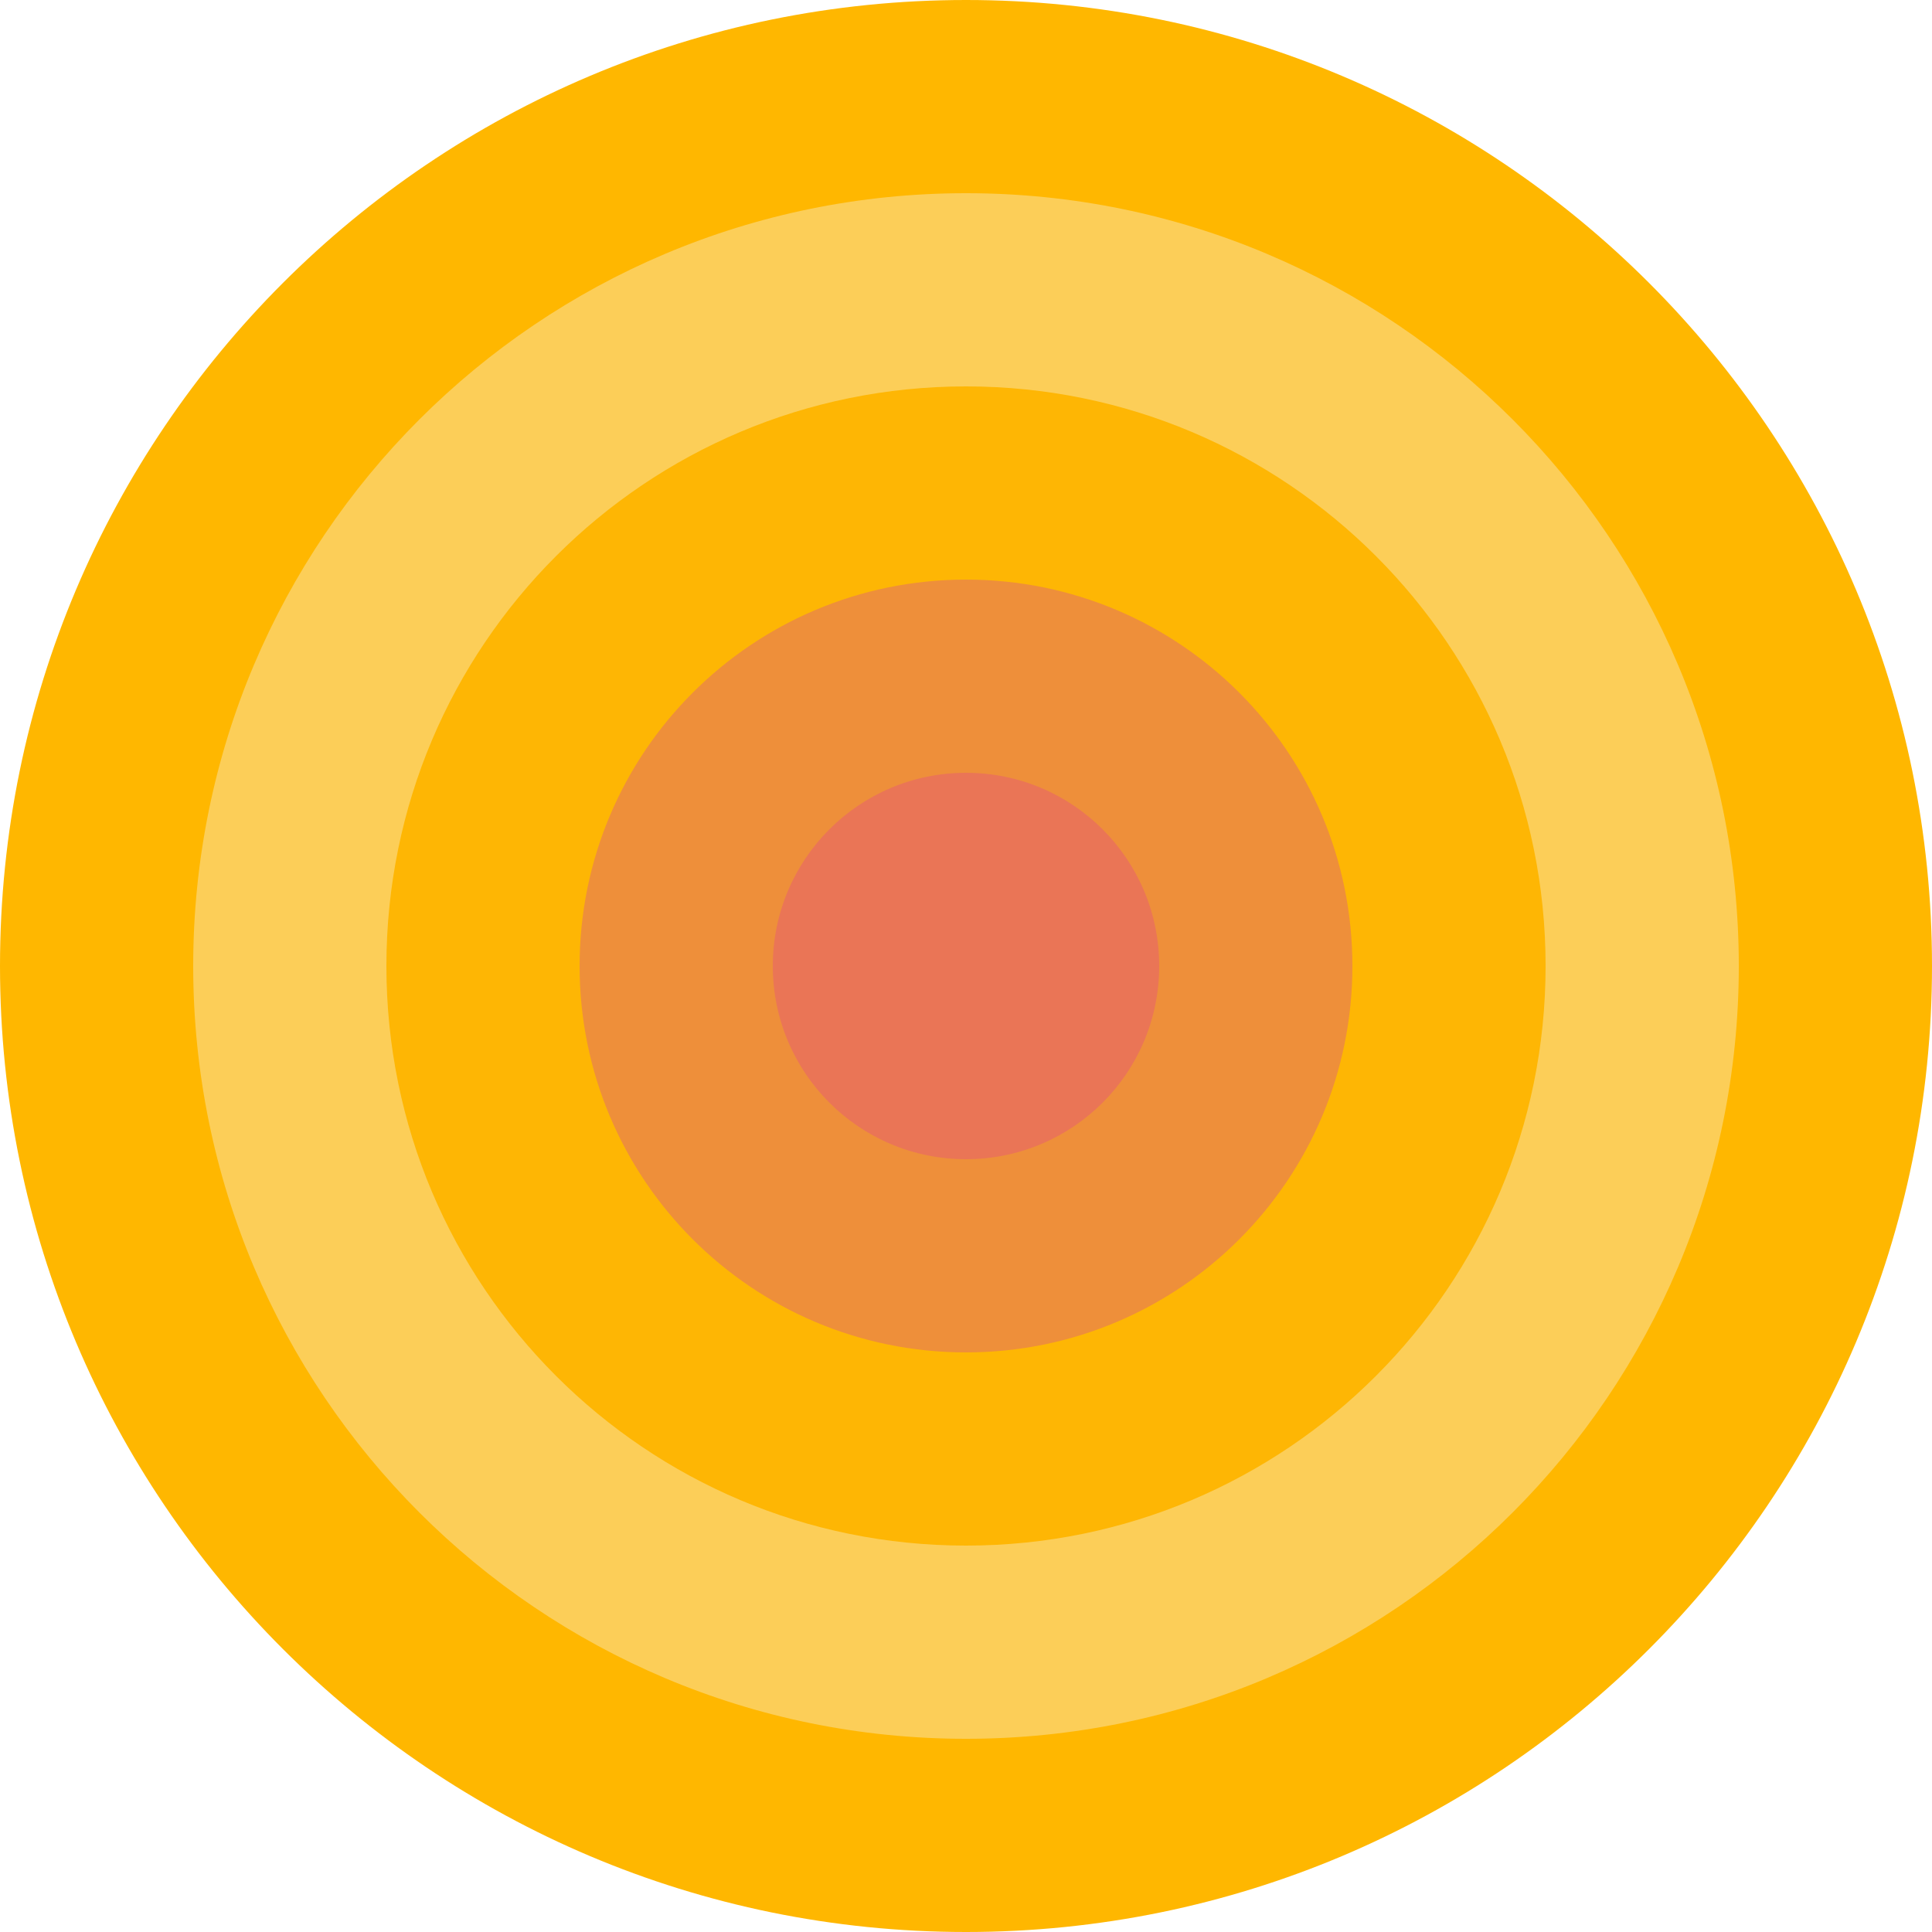
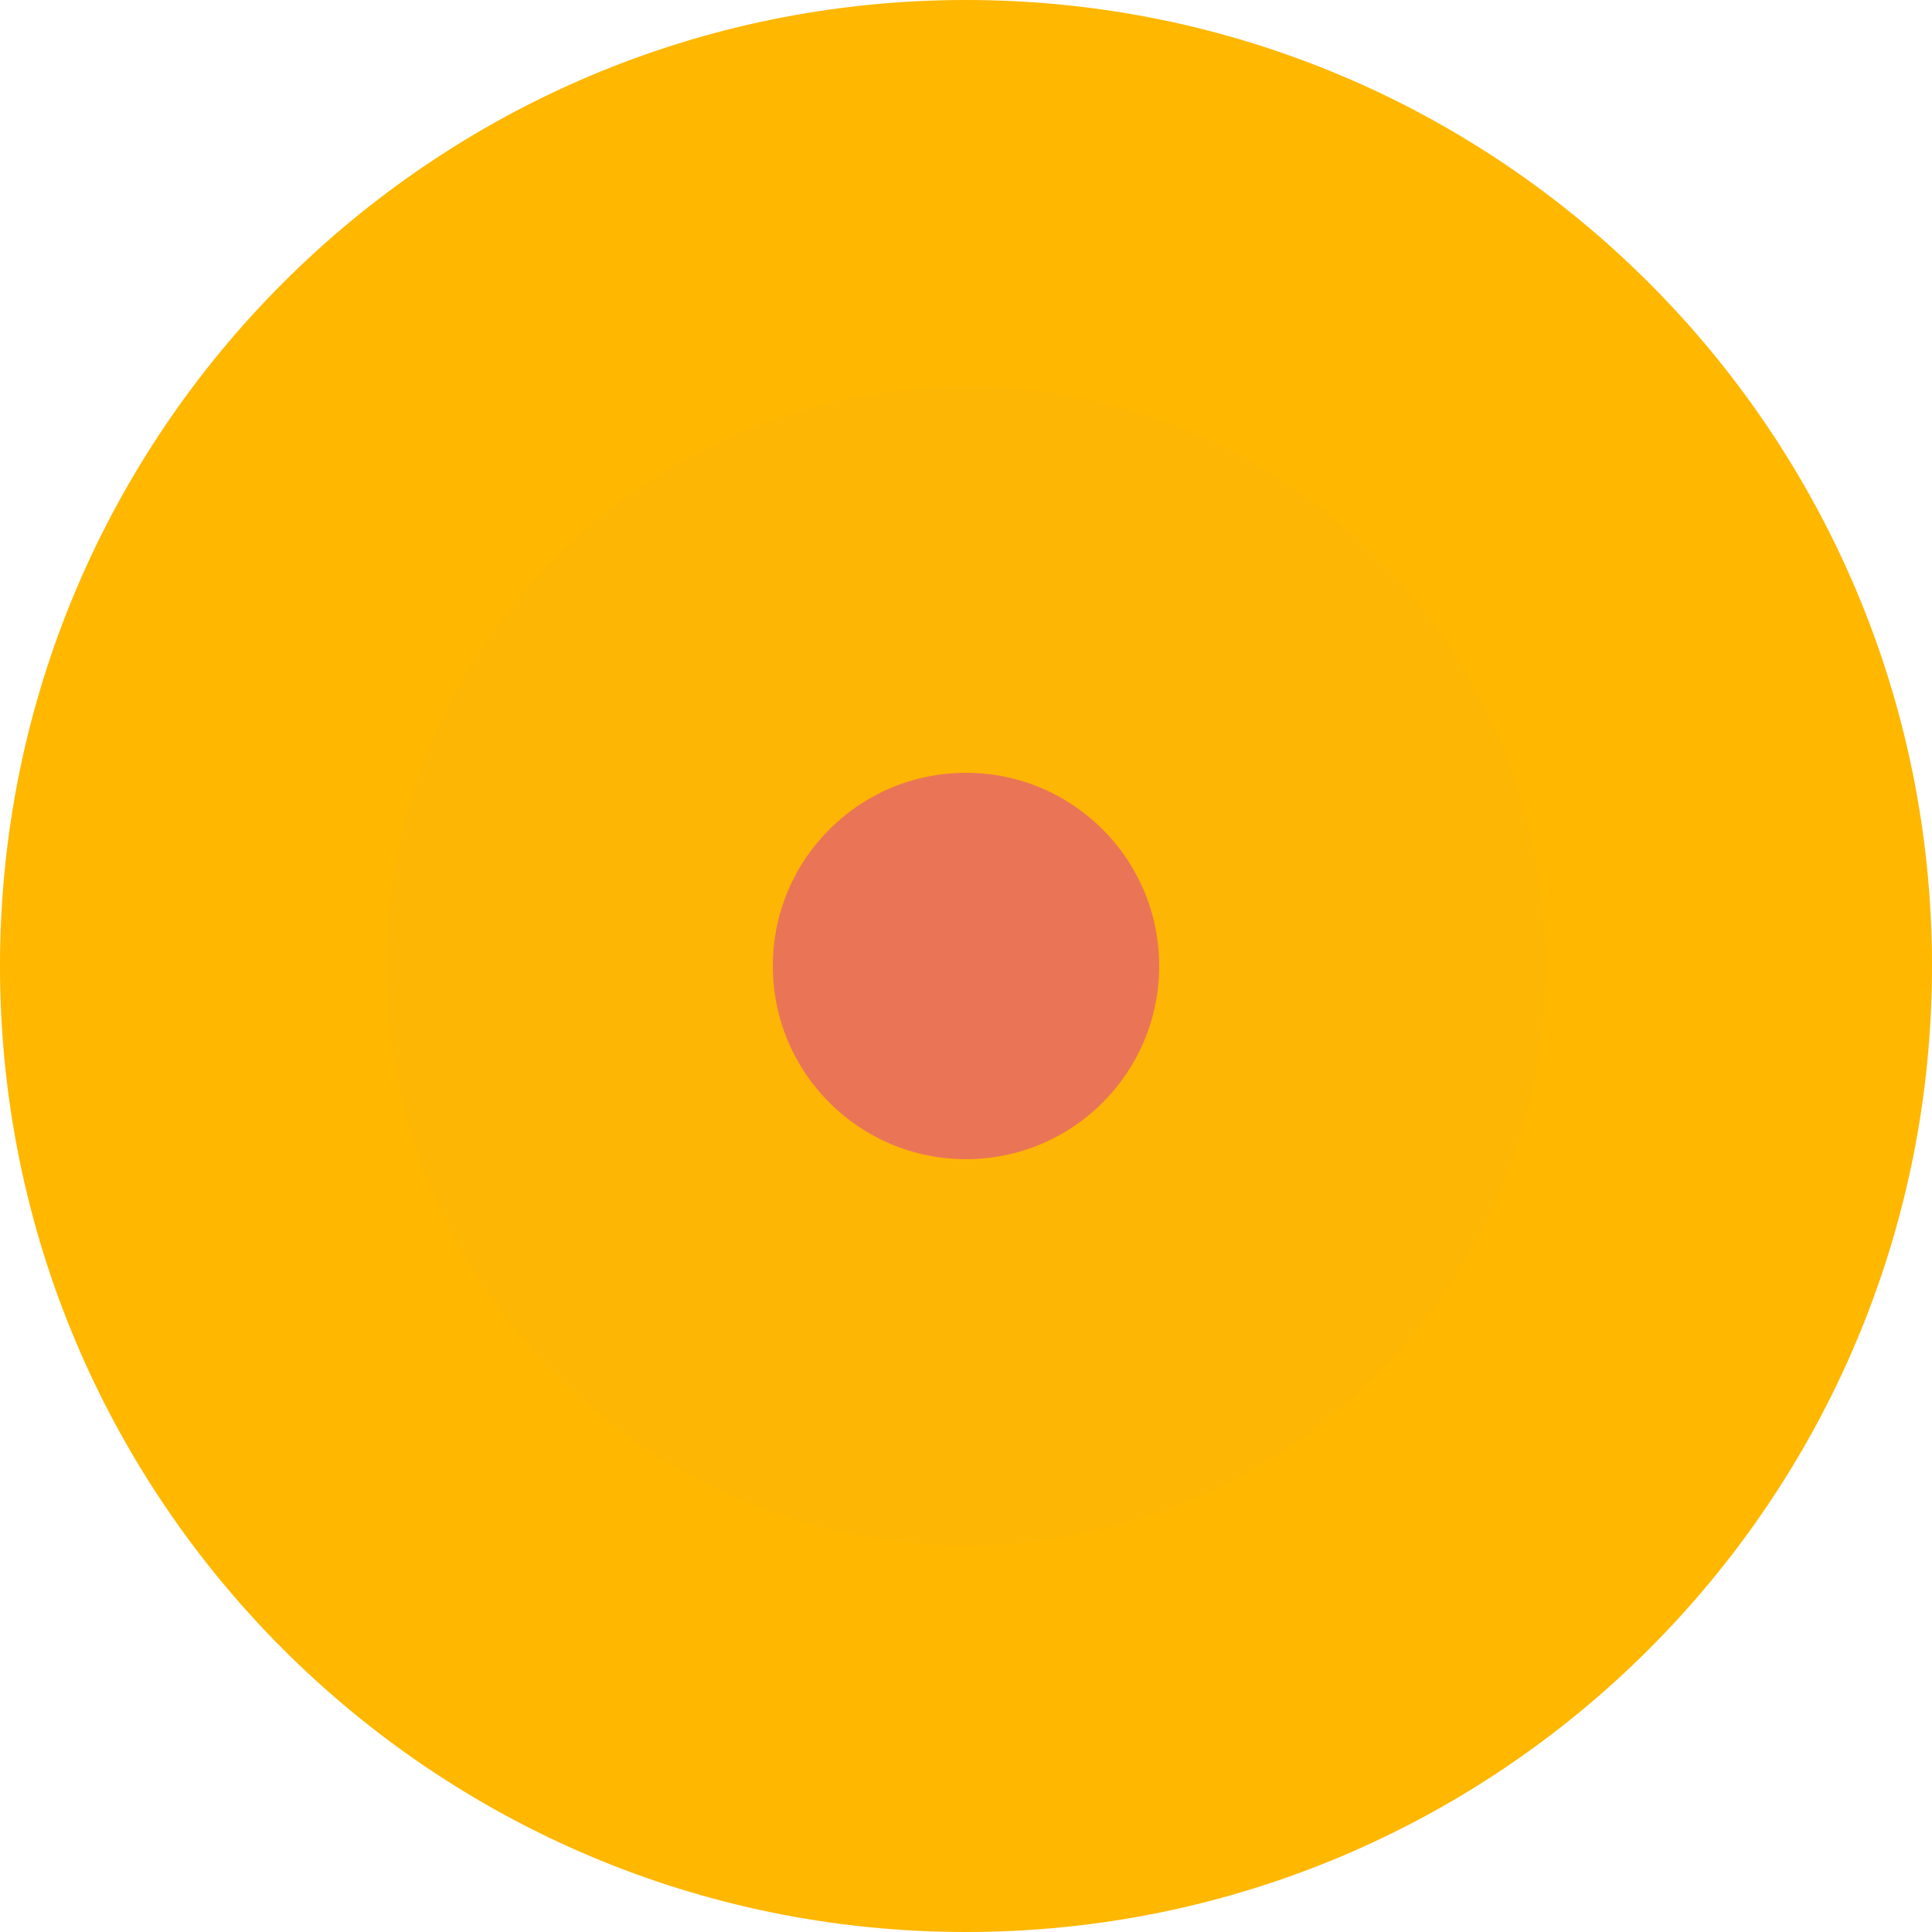
<svg xmlns="http://www.w3.org/2000/svg" fill="#000000" height="500" preserveAspectRatio="xMidYMid meet" version="1" viewBox="0.0 0.0 500.0 500.0" width="500" zoomAndPan="magnify">
  <g id="change1_1">
    <path d="M500,250c0,138.071-111.929,250-250,250S0,388.071,0,250S111.929,0,250,0S500,111.929,500,250z" fill="#ffb700" />
  </g>
  <g id="change2_1">
-     <path d="M250,450c-110.547,0-200-89.453-200-200S139.453,50,250,50s200,89.453,200,200S360.547,450,250,450z" fill="#fcce58" />
-   </g>
+     </g>
  <g>
    <g id="change3_1">
      <path d="M250,400c-82.91,0-150-67.09-150-150s67.09-150,150-150s150,67.09,150,150S332.91,400,250,400z" fill="#feb604" />
    </g>
  </g>
  <g id="change4_1">
-     <path d="M250,350c-55.273,0-100-44.727-100-100s44.727-100,100-100s100,44.727,100,100S305.273,350,250,350z" fill="#ee8f3a" />
-   </g>
+     </g>
  <g id="change5_1">
    <path d="M250,300c-27.637,0-50-22.363-50-50s22.363-50,50-50s50,22.363,50,50S277.637,300,250,300z" fill="#ea7556" />
  </g>
</svg>